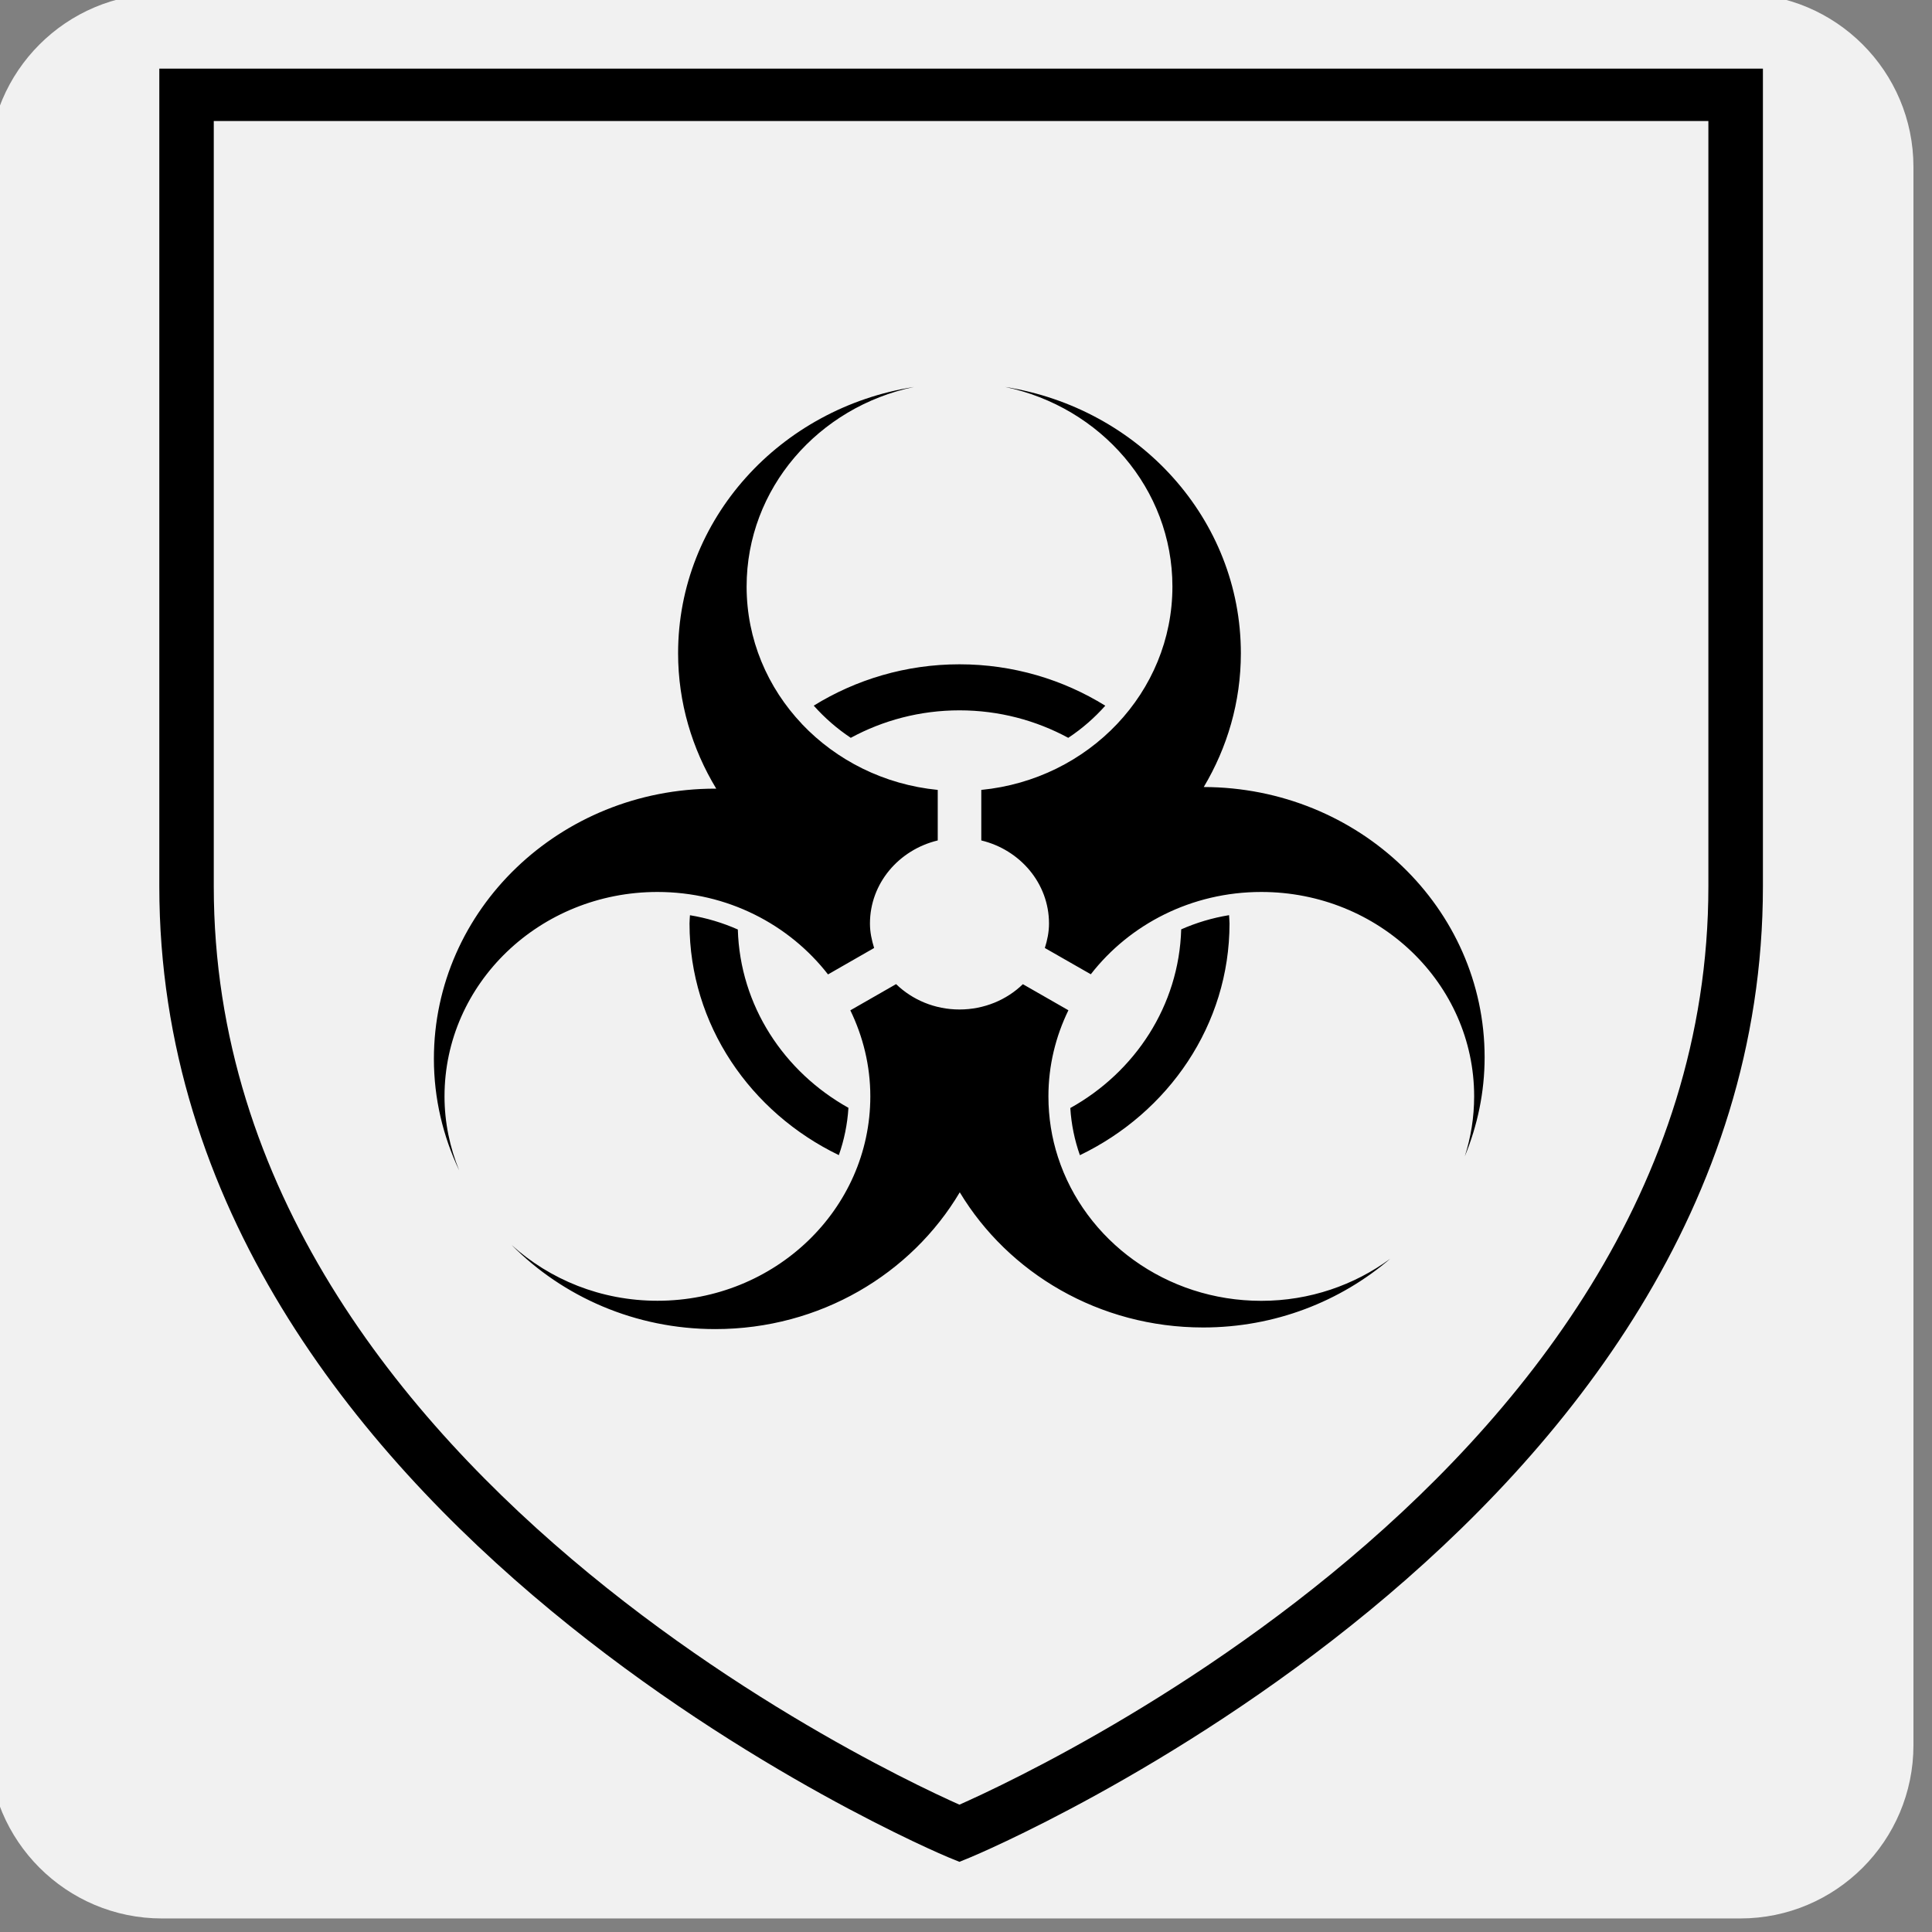
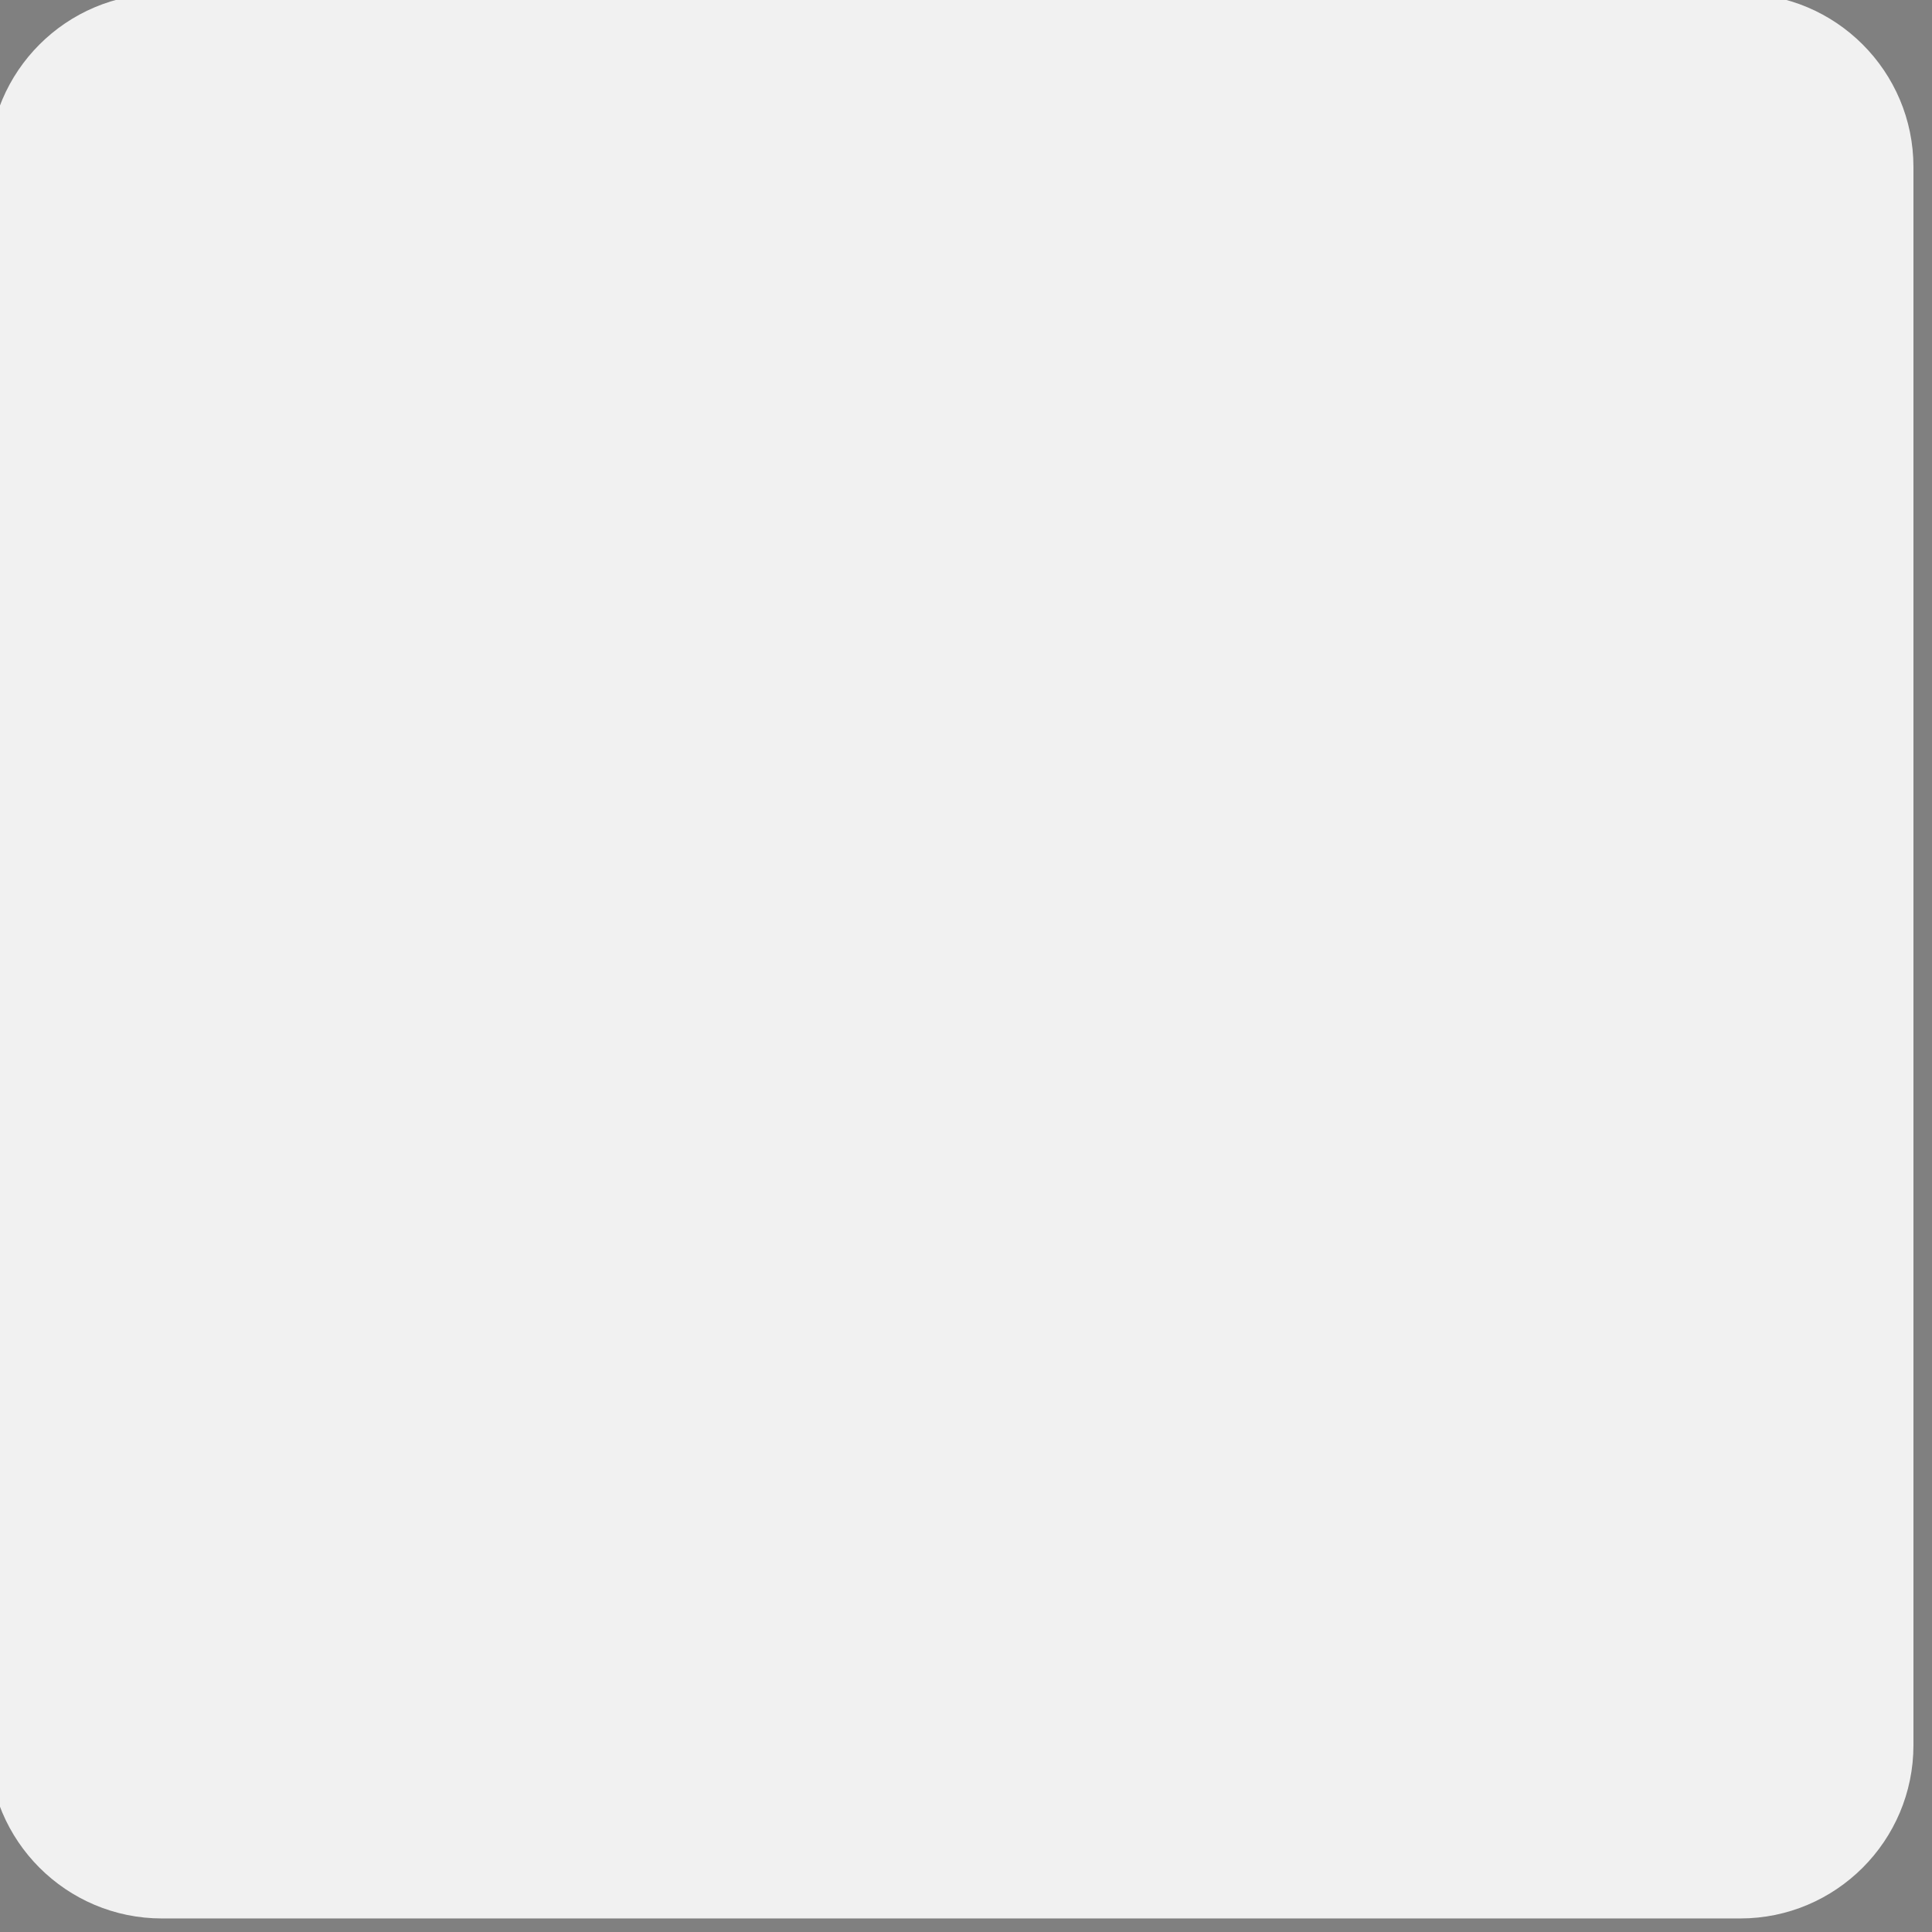
<svg xmlns="http://www.w3.org/2000/svg" width="100%" height="100%" viewBox="0 0 92 92" version="1.1" xml:space="preserve" style="fill-rule:evenodd;clip-rule:evenodd;stroke-linejoin:round;stroke-miterlimit:2;">
  <rect x="0" y="0" width="92" height="92" fill="#808080" stroke="none" />
  <g transform="matrix(1,0,0,1,-778.521,-703.605)">
    <g transform="matrix(0.732,0,0,0.732,-94.714,218.038)">
-       <path d="M1317.42,674.203C1317.42,667.984 1312.37,662.934 1306.15,662.934L1203.48,662.934C1197.26,662.934 1192.21,667.984 1192.21,674.203L1192.21,776.876C1192.21,783.096 1197.26,788.145 1203.48,788.145L1306.15,788.145C1312.37,788.145 1317.42,783.096 1317.42,776.876L1317.42,674.203Z" style="fill:rgb(241,241,241);" />
+       <path d="M1317.42,674.203C1317.42,667.984 1312.37,662.934 1306.15,662.934L1203.48,662.934C1197.26,662.934 1192.21,667.984 1192.21,674.203L1192.21,776.876C1192.21,783.096 1197.26,788.145 1203.48,788.145L1306.15,788.145C1312.37,788.145 1317.42,783.096 1317.42,776.876L1317.42,674.203" style="fill:rgb(241,241,241);" />
    </g>
    <g transform="matrix(0.754,0,0,0.724,-390.231,48.524)">
      <g transform="matrix(4.623,0,0,4.623,1561.85,1023.82)">
-         <path d="M0,-24.022L21.162,-24.022L20.79,-24.394L20.79,-13.133C20.79,-4.516 10.516,-0.047 10.412,-0.002L10.704,-0.002C10.601,-0.046 0.372,-4.524 0.372,-13.133L0.372,-24.394L0,-24.022ZM-0.372,-13.133C-0.372,-4.03 10.304,0.637 10.412,0.683L10.558,0.745L10.704,0.683C10.812,0.637 21.535,-4.03 21.535,-13.133L21.535,-24.767L-0.372,-24.767L-0.372,-13.133Z" style="fill-rule:nonzero;" />
-       </g>
+         </g>
      <g transform="matrix(4.623,0,0,4.623,1603.8,969.147)">
-         <path d="M0,-3.42C0.439,-3.668 0.946,-3.811 1.485,-3.811C2.025,-3.811 2.531,-3.668 2.971,-3.42C3.159,-3.549 3.329,-3.704 3.477,-3.877C2.902,-4.248 2.219,-4.466 1.485,-4.466C0.752,-4.466 0.069,-4.248 -0.506,-3.878C-0.358,-3.705 -0.188,-3.55 0,-3.42M5.174,-0.778C5.174,-0.818 5.169,-0.857 5.168,-0.897C4.938,-0.858 4.719,-0.789 4.514,-0.695C4.484,0.391 3.883,1.335 2.999,1.847C3.013,2.08 3.058,2.305 3.13,2.518C4.339,1.912 5.174,0.664 5.174,-0.778M-1.543,-0.693C-1.749,-0.788 -1.968,-0.857 -2.197,-0.896C-2.199,-0.857 -2.203,-0.818 -2.203,-0.778C-2.203,0.663 -1.37,1.91 -0.163,2.517C-0.091,2.304 -0.046,2.078 -0.032,1.844C-0.913,1.332 -1.513,0.391 -1.543,-0.693M-2.641,-1.227C-1.686,-1.227 -0.842,-0.765 -0.311,-0.054L0.319,-0.43C0.286,-0.541 0.262,-0.656 0.262,-0.778C0.262,-1.35 0.657,-1.827 1.188,-1.96L1.188,-2.679C0.455,-2.754 -0.196,-3.1 -0.666,-3.615C-0.667,-3.616 -0.667,-3.617 -0.668,-3.618C-1.137,-4.134 -1.423,-4.82 -1.423,-5.572C-1.423,-6.966 -0.443,-8.128 0.865,-8.412C-0.963,-8.115 -2.359,-6.534 -2.359,-4.623C-2.359,-3.92 -2.167,-3.263 -1.838,-2.697L-1.851,-2.697C-3.974,-2.697 -5.695,-0.976 -5.695,1.147C-5.695,1.713 -5.57,2.249 -5.35,2.734C-5.477,2.407 -5.55,2.053 -5.55,1.681C-5.55,0.074 -4.247,-1.227 -2.641,-1.227M2.831,2.547C2.83,2.546 2.83,2.545 2.83,2.544C2.745,2.271 2.7,1.981 2.7,1.681C2.7,1.242 2.799,0.829 2.973,0.456L2.351,0.085C2.13,0.308 1.823,0.445 1.485,0.445C1.147,0.445 0.84,0.307 0.619,0.084L-0.006,0.457C0.167,0.829 0.267,1.243 0.267,1.681C0.267,3.287 -1.035,4.589 -2.641,4.589C-3.413,4.589 -4.112,4.287 -4.633,3.796C-3.933,4.531 -2.947,4.992 -1.851,4.992C-0.419,4.992 0.827,4.207 1.489,3.046C2.153,4.194 3.392,4.969 4.814,4.969C5.797,4.969 6.691,4.597 7.37,3.991C6.881,4.365 6.271,4.59 5.608,4.59C4.303,4.59 3.199,3.73 2.831,2.547M8.659,1.125C8.659,-0.996 6.942,-2.715 4.822,-2.72C5.143,-3.281 5.329,-3.929 5.329,-4.623C5.329,-6.533 3.934,-8.114 2.107,-8.412C3.414,-8.128 4.394,-6.965 4.394,-5.572C4.394,-4.067 3.249,-2.828 1.783,-2.679L1.783,-1.96C2.313,-1.827 2.708,-1.35 2.708,-0.778C2.708,-0.656 2.685,-0.541 2.651,-0.43L3.279,-0.056C3.809,-0.766 4.654,-1.227 5.608,-1.227C7.214,-1.227 8.516,0.074 8.516,1.681C8.516,1.978 8.471,2.264 8.388,2.535C8.561,2.097 8.659,1.623 8.659,1.125" style="fill-rule:nonzero;" />
-       </g>
+         </g>
    </g>
  </g>
</svg>